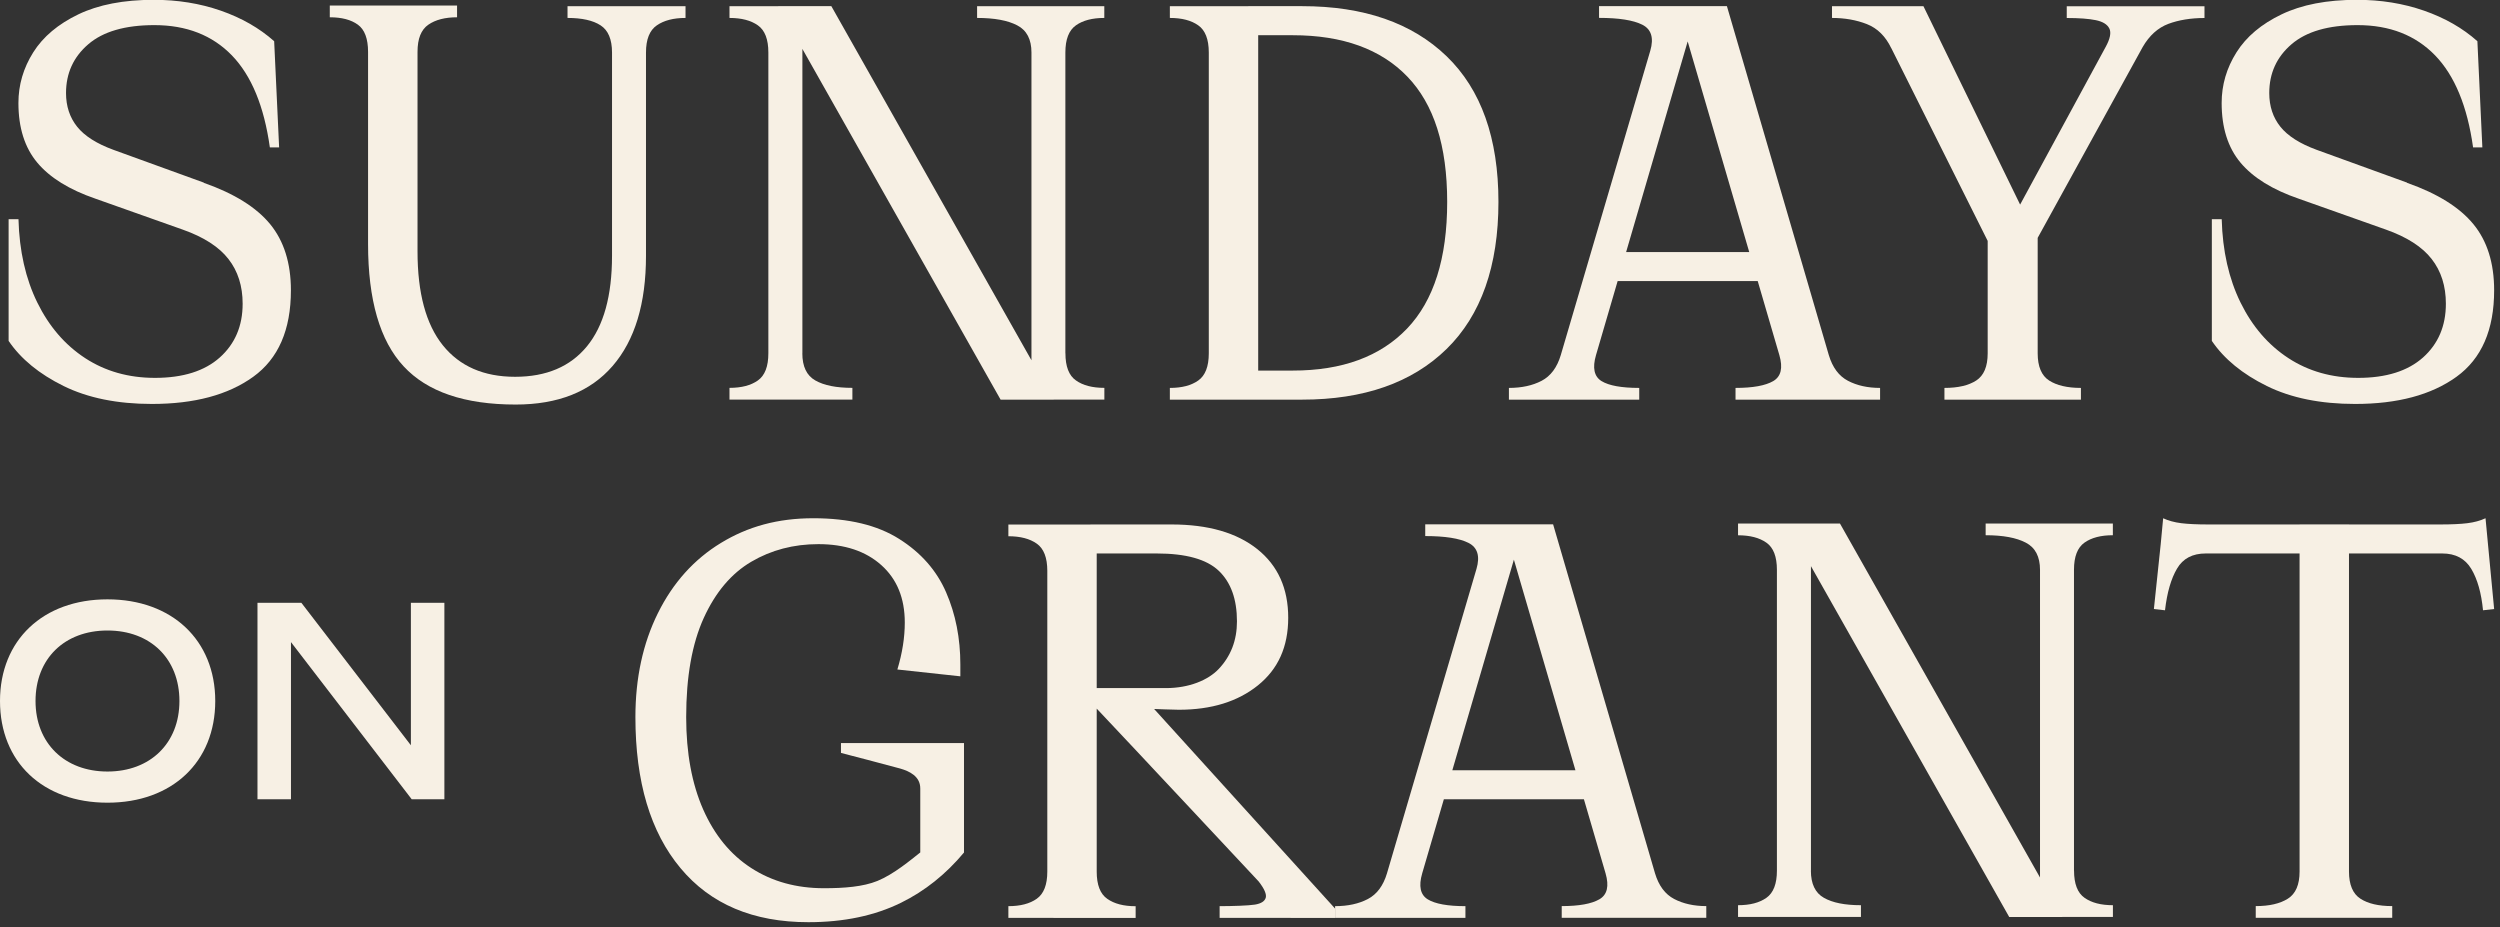
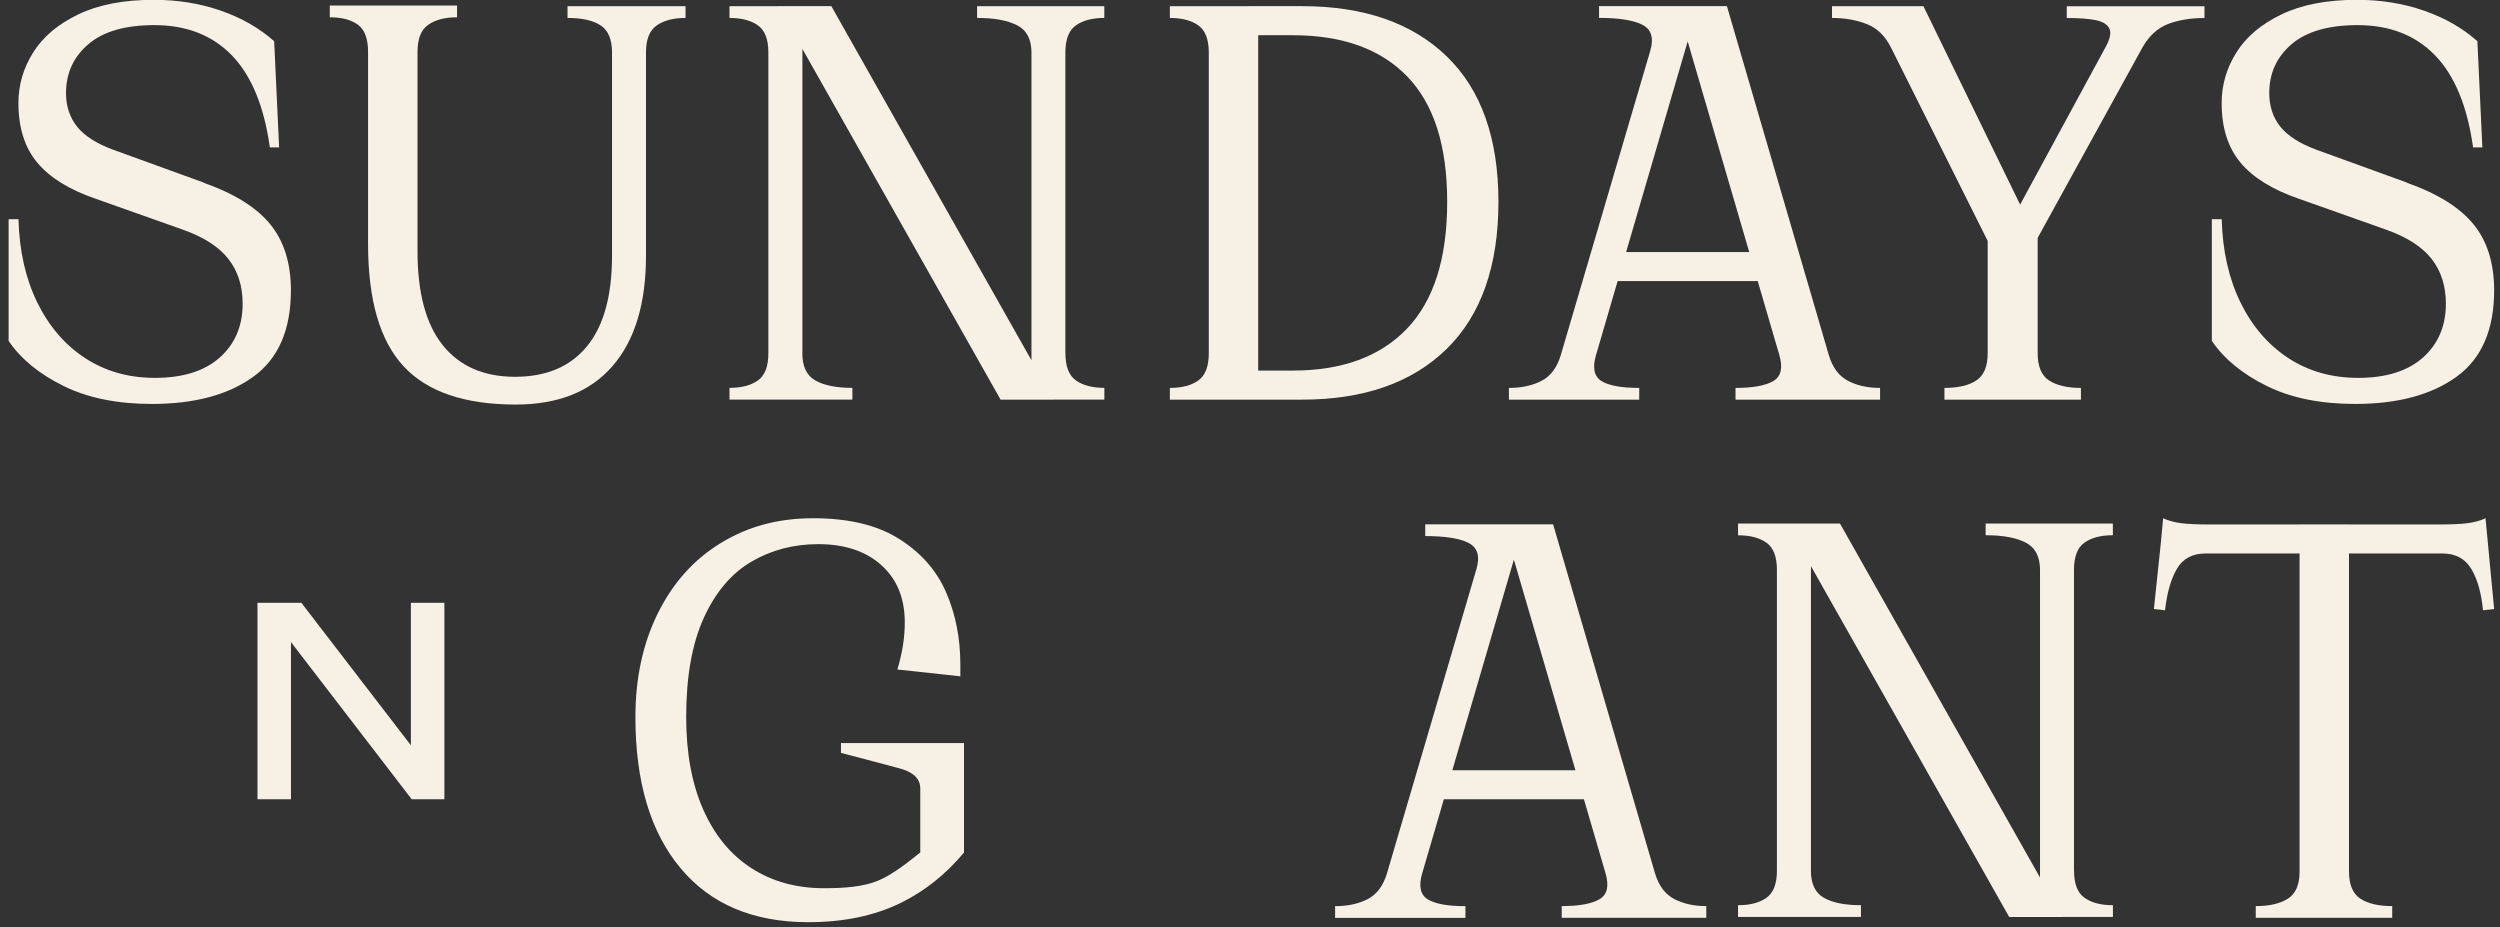
<svg xmlns="http://www.w3.org/2000/svg" width="418" height="155" viewBox="0 0 418 155" fill="none">
  <rect x="0" y="0" width="418" height="155" fill="#333333" stroke="none" />
  <g clip-path="url(#clip0_4_108)">
-     <path d="M0 117.21C0 107.02 7.2 100.21 17.97 100.21C28.74 100.21 35.99 107.02 35.99 117.21C35.99 127.4 28.79 134.21 17.97 134.21C7.15 134.21 0 127.41 0 117.21ZM30 117.21C30 110.16 25.17 105.42 17.97 105.42C10.77 105.42 5.94 110.15 5.94 117.21C5.94 124.27 10.82 129 17.97 129C25.12 129 30 124.27 30 117.21Z" fill="#F7F0E4" />
    <path d="M74.3 100.79V133.64H68.84L48.65 107.36V133.64H43.05V100.79H50.39L68.7 124.61V100.79H74.3Z" fill="#F7F0E4" />
    <path d="M34.08 30.57C39.17 32.36 42.87 34.67 45.18 37.49C47.48 40.31 48.64 44 48.64 48.54C48.64 55.15 46.54 59.97 42.34 63C38.14 66.03 32.49 67.54 25.4 67.54C19.62 67.54 14.69 66.54 10.63 64.54C6.57 62.54 3.5 60.03 1.44 57V36.65H3.09C3.23 41.95 4.28 46.6 6.24 50.59C8.2 54.58 10.87 57.68 14.24 59.88C17.61 62.08 21.5 63.18 25.91 63.18C30.59 63.18 34.21 62.04 36.75 59.77C39.29 57.5 40.57 54.5 40.57 50.79C40.57 47.83 39.78 45.33 38.19 43.3C36.61 41.27 34.06 39.63 30.55 38.39L15.99 33.23C11.58 31.72 8.33 29.7 6.23 27.19C4.13 24.68 3.08 21.36 3.08 17.22C3.08 14.19 3.91 11.37 5.56 8.75C7.21 6.13 9.73 4.02 13.1 2.4C16.47 0.78 20.67 -0.03 25.7 -0.03C29.69 -0.03 33.43 0.57 36.91 1.78C40.39 2.99 43.36 4.69 45.84 6.89L46.67 24.65H45.12C44.16 17.77 42.04 12.64 38.77 9.26C35.5 5.89 31.18 4.2 25.81 4.2C20.92 4.2 17.24 5.27 14.76 7.4C12.28 9.53 11.04 12.25 11.04 15.56C11.04 17.76 11.66 19.64 12.9 21.19C14.14 22.74 16.17 24.03 18.99 25.06L34.07 30.53L34.08 30.57Z" fill="#F7F0E4" />
    <path d="M68.78 0.93H76.42V2.89C74.42 2.89 72.82 3.3 71.62 4.13C70.41 4.96 69.81 6.47 69.81 8.67V42.03C69.81 48.99 71.22 54.22 74.04 57.73C76.86 61.24 80.89 63 86.12 63C91.35 63 95.36 61.3 98.15 57.89C100.94 54.48 102.33 49.44 102.33 42.76V8.78C102.33 6.58 101.69 5.06 100.42 4.24C99.15 3.41 97.3 3 94.89 3V1.04H114.62V3C112.62 3 111.02 3.41 109.82 4.24C108.61 5.07 108.01 6.58 108.01 8.78V42.76C108.01 50.75 106.15 56.89 102.43 61.19C98.71 65.49 93.31 67.64 86.22 67.64C77.68 67.64 71.43 65.51 67.48 61.24C63.52 56.97 61.54 50.16 61.54 40.79V8.67C61.54 6.47 60.97 4.95 59.84 4.13C58.7 3.3 57.14 2.89 55.14 2.89V0.93H68.77H68.78Z" fill="#F7F0E4" />
    <path d="M134.15 59.07C134.15 61.27 134.87 62.79 136.32 63.61C137.77 64.44 139.83 64.85 142.52 64.85V66.81H121.97V64.85C123.97 64.85 125.55 64.44 126.72 63.61C127.89 62.78 128.47 61.27 128.47 59.07V8.78C128.47 6.58 127.89 5.06 126.72 4.24C125.55 3.41 123.96 3 121.97 3V1.04H134.16V59.08L134.15 59.07ZM139 1.03L176.18 66.82H167.3L130.12 1.03H139ZM178.14 59.07C178.14 61.27 178.72 62.79 179.9 63.61C181.07 64.44 182.65 64.85 184.65 64.85V66.81H172.46V8.78C172.46 6.58 171.67 5.06 170.08 4.24C168.5 3.41 166.26 3 163.37 3V1.04H184.64V3C182.64 3 181.06 3.41 179.89 4.24C178.72 5.07 178.13 6.58 178.13 8.78V59.07H178.14Z" fill="#F7F0E4" />
    <path d="M203.14 66.82H195.6V64.86C197.6 64.86 199.18 64.45 200.35 63.62C201.52 62.79 202.11 61.28 202.11 59.08V8.78C202.11 6.58 201.52 5.06 200.35 4.24C199.18 3.41 197.6 3 195.6 3V1.04H210.37V66.83H203.14V66.82ZM216.15 61.96C224.41 61.96 230.78 59.62 235.26 54.94C239.73 50.26 241.97 43.2 241.97 33.77C241.97 24.34 239.75 17.42 235.31 12.81C230.87 8.2 224.48 5.89 216.15 5.89H208.71V1.03H217.7C228.03 1.03 236.08 3.82 241.87 9.4C247.65 14.98 250.54 23.1 250.54 33.77C250.54 44.44 247.65 52.7 241.87 58.35C236.09 64 228.03 66.82 217.7 66.82H208.71V61.97H216.15V61.96Z" fill="#F7F0E4" />
    <path d="M280.9 2.48H283.48L266.85 59.38C266.23 61.51 266.54 62.96 267.78 63.72C269.02 64.48 271.12 64.86 274.08 64.86V66.82H252.29V64.86C254.42 64.86 256.25 64.46 257.76 63.67C259.27 62.88 260.34 61.45 260.96 59.38L275.93 8.47C276.55 6.34 276.1 4.89 274.59 4.13C273.08 3.37 270.67 2.99 267.36 2.99V1.03H288.74L305.78 59.38C306.4 61.45 307.47 62.88 308.98 63.67C310.49 64.46 312.28 64.86 314.35 64.86V66.82H290.18V64.86C293.07 64.86 295.17 64.48 296.48 63.72C297.79 62.96 298.13 61.52 297.51 59.38L280.88 2.48H280.9ZM268.2 42.14H299.18V46.99H268.2V42.14Z" fill="#F7F0E4" />
    <path d="M316.22 8.06C315.26 6.06 313.9 4.72 312.14 4.03C310.38 3.34 308.44 3 306.31 3V1.04H321.6L339.67 38.12H335.64L352.06 7.86C352.82 6.48 353.02 5.45 352.68 4.76C352.33 4.07 351.58 3.61 350.41 3.37C349.24 3.13 347.62 3.01 345.56 3.01V1.05H368.59V3.01C366.32 3.01 364.3 3.34 362.55 3.99C360.8 4.65 359.37 5.94 358.26 7.86L340.7 39.77V59.08C340.7 61.28 341.34 62.8 342.61 63.62C343.88 64.44 345.66 64.86 347.93 64.86V66.82H325.11V64.86C327.38 64.86 329.15 64.45 330.43 63.62C331.7 62.79 332.34 61.28 332.34 59.08V40.28L316.23 8.06H316.22Z" fill="#F7F0E4" />
    <path d="M402.46 30.57C407.55 32.36 411.25 34.67 413.56 37.49C415.87 40.31 417.02 44 417.02 48.54C417.02 55.15 414.92 59.97 410.72 63C406.52 66.03 400.87 67.54 393.78 67.54C388 67.54 383.07 66.54 379.01 64.54C374.95 62.54 371.88 60.03 369.82 57V36.65H371.47C371.61 41.95 372.66 46.6 374.62 50.59C376.58 54.58 379.25 57.68 382.62 59.88C385.99 62.08 389.88 63.18 394.29 63.18C398.97 63.18 402.58 62.04 405.13 59.77C407.67 57.5 408.95 54.5 408.95 50.79C408.95 47.83 408.16 45.33 406.57 43.3C404.99 41.27 402.44 39.63 398.93 38.39L384.37 33.23C379.96 31.72 376.71 29.7 374.61 27.19C372.51 24.68 371.46 21.36 371.46 17.22C371.46 14.19 372.29 11.37 373.94 8.75C375.59 6.13 378.1 4.02 381.48 2.4C384.85 0.78 389.05 -0.03 394.08 -0.03C398.07 -0.03 401.81 0.57 405.29 1.78C408.77 2.99 411.75 4.69 414.22 6.89L415.05 24.65H413.5C412.54 17.77 410.42 12.64 407.15 9.26C403.88 5.89 399.56 4.2 394.19 4.2C389.3 4.2 385.62 5.27 383.14 7.4C380.66 9.53 379.42 12.25 379.42 15.56C379.42 17.76 380.04 19.64 381.28 21.19C382.52 22.74 384.55 24.03 387.37 25.06L402.45 30.53L402.46 30.57Z" fill="#F7F0E4" />
    <path d="M251.84 89.13H254.42L237.79 146.03C237.17 148.16 237.48 149.61 238.72 150.37C239.96 151.13 242.06 151.51 245.02 151.51V153.47H223.23V151.51C225.36 151.51 227.19 151.11 228.7 150.32C230.21 149.53 231.28 148.1 231.9 146.03L246.87 95.11C247.49 92.98 247.04 91.53 245.53 90.77C244.02 90.01 241.61 89.63 238.3 89.63V87.67H259.68L276.72 146.02C277.34 148.09 278.41 149.52 279.92 150.31C281.43 151.1 283.22 151.5 285.29 151.5V153.46H261.12V151.5C264.01 151.5 266.11 151.12 267.42 150.36C268.73 149.6 269.07 148.16 268.45 146.02L251.82 89.12L251.84 89.13ZM239.14 128.79H270.12V133.64H239.14V128.79Z" fill="#F7F0E4" />
    <path d="M302.78 145.57C302.78 147.77 303.5 149.29 304.95 150.11C306.4 150.94 308.46 151.35 311.15 151.35V153.31H290.6V151.35C292.6 151.35 294.18 150.94 295.35 150.11C296.52 149.28 297.1 147.77 297.1 145.57V95.28C297.1 93.08 296.52 91.56 295.35 90.74C294.18 89.91 292.6 89.5 290.6 89.5V87.54H302.79V145.58L302.78 145.57ZM307.64 87.53L344.82 153.32H335.94L298.76 87.53H307.64ZM346.78 145.57C346.78 147.77 347.36 149.29 348.53 150.11C349.7 150.94 351.28 151.35 353.28 151.35V153.31H341.09V95.27C341.09 93.07 340.3 91.55 338.71 90.73C337.13 89.9 334.89 89.49 332 89.49V87.53H353.27V89.49C351.27 89.49 349.69 89.9 348.52 90.73C347.35 91.56 346.77 93.07 346.77 95.27V145.56L346.78 145.57Z" fill="#F7F0E4" />
    <path d="M361.67 86.65C362.56 87.06 363.58 87.34 364.72 87.48C365.86 87.62 367.35 87.69 369.21 87.69H408.04C409.9 87.69 411.4 87.62 412.53 87.48C413.67 87.34 414.68 87.07 415.58 86.65L415.99 90.99L417.02 101.83L415.16 102.04C414.88 99.15 414.23 96.84 413.2 95.12C412.17 93.4 410.55 92.54 408.35 92.54H368.8C366.59 92.54 364.99 93.38 364 95.07C363 96.76 362.33 99.08 361.99 102.04L360.13 101.83L361.27 90.99L361.68 86.65H361.67ZM392.75 145.72C392.75 147.92 393.39 149.44 394.66 150.26C395.93 151.09 397.71 151.5 399.98 151.5V153.46H377.16V151.5C379.43 151.5 381.22 151.09 382.53 150.26C383.84 149.43 384.49 147.92 384.49 145.72V87.68H392.75V145.72Z" fill="#F7F0E4" />
-     <path d="M176.14 153.47H168.6V151.51C170.6 151.51 172.18 151.1 173.35 150.27C174.52 149.44 175.11 147.93 175.11 145.73V95.44C175.11 93.24 174.52 91.72 173.35 90.9C172.18 90.07 170.6 89.66 168.6 89.66V87.7H183.37V145.74C183.37 147.94 183.95 149.46 185.13 150.28C186.3 151.11 187.88 151.52 189.88 151.52V153.48H176.14V153.47ZM215.8 153.47H203.92V151.51C206.05 151.51 208.79 151.42 209.82 151.25C210.85 151.08 211.45 150.7 211.63 150.11C211.8 149.53 211.41 148.61 210.44 147.37C210.44 147.37 187.27 122.58 183.37 118.48C181.8 116.83 179.1 115.05 182.1 115.05H194.94C198.8 115.05 201.99 113.73 203.77 111.85C205.79 109.71 206.82 107.07 206.82 103.9C206.82 100.18 205.8 97.36 203.77 95.43C201.74 93.5 198.28 92.54 193.39 92.54H182.34V87.69H195.87C202 87.69 206.78 89.07 210.23 91.82C213.67 94.57 215.39 98.4 215.39 103.28C215.39 108.16 213.7 111.87 210.33 114.59C206.95 117.31 202.55 118.67 197.11 118.67C196.16 118.67 192.97 118.54 192.97 118.54L223.24 151.93V153.48H215.8V153.47Z" fill="#F7F0E4" />
    <path d="M161.2 124.24H140.61V125.89C140.61 125.89 149.06 128.08 150.51 128.5C152.05 128.94 153.87 129.79 153.87 131.83V142.53C152.29 143.77 149.47 146.16 146.71 147.29C144.3 148.27 141.13 148.51 137.76 148.51C133.15 148.51 129.1 147.39 125.63 145.15C122.15 142.91 119.47 139.64 117.57 135.34C115.68 131.04 114.73 125.89 114.73 119.9C114.73 113.15 115.71 107.63 117.67 103.32C119.63 99.02 122.28 95.88 125.62 93.92C128.96 91.96 132.69 90.98 136.83 90.98C141.24 90.98 144.75 92.15 147.36 94.49C149.98 96.83 151.28 100.03 151.28 104.09C151.28 106.57 150.87 109.19 150.04 111.94L160.57 113.08V111.12C160.57 106.71 159.78 102.69 158.19 99.04C156.61 95.39 153.99 92.41 150.34 90.11C146.69 87.8 141.91 86.65 135.98 86.65C130.05 86.65 125.05 88.03 120.54 90.78C116.03 93.53 112.52 97.44 110.01 102.5C107.5 107.56 106.24 113.36 106.24 119.9C106.24 130.71 108.75 139.13 113.78 145.15C118.8 151.18 125.93 154.19 135.16 154.19C141.08 154.19 146.24 153.11 150.65 150.94C154.64 148.98 158.15 146.17 161.18 142.54V124.24H161.2Z" fill="#F7F0E4" />
  </g>
  <defs>
    <clipPath id="clip0_4_108">
      <rect width="417.02" height="154.19" fill="white" />
    </clipPath>
  </defs>
</svg>